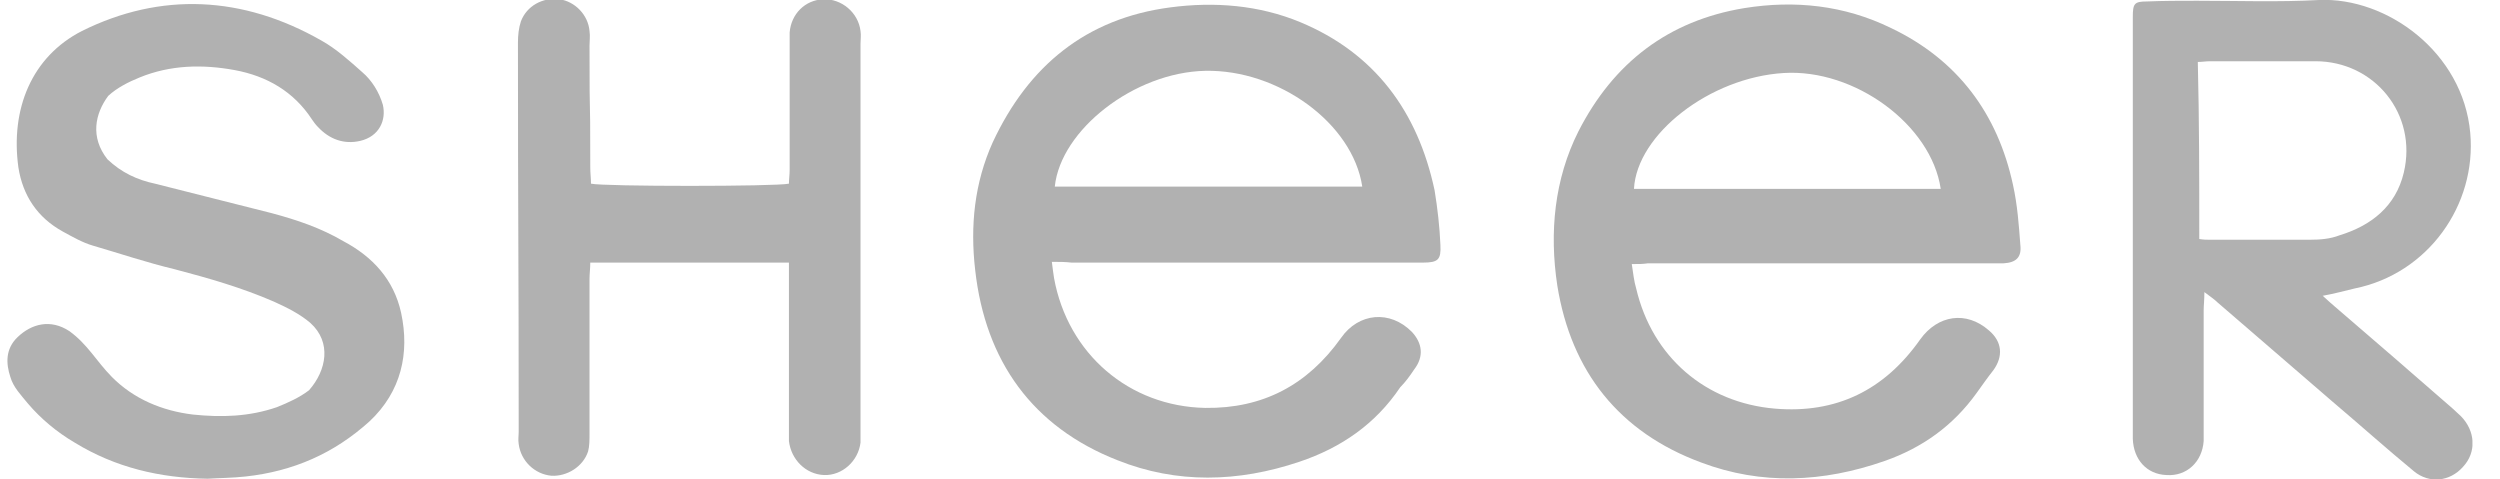
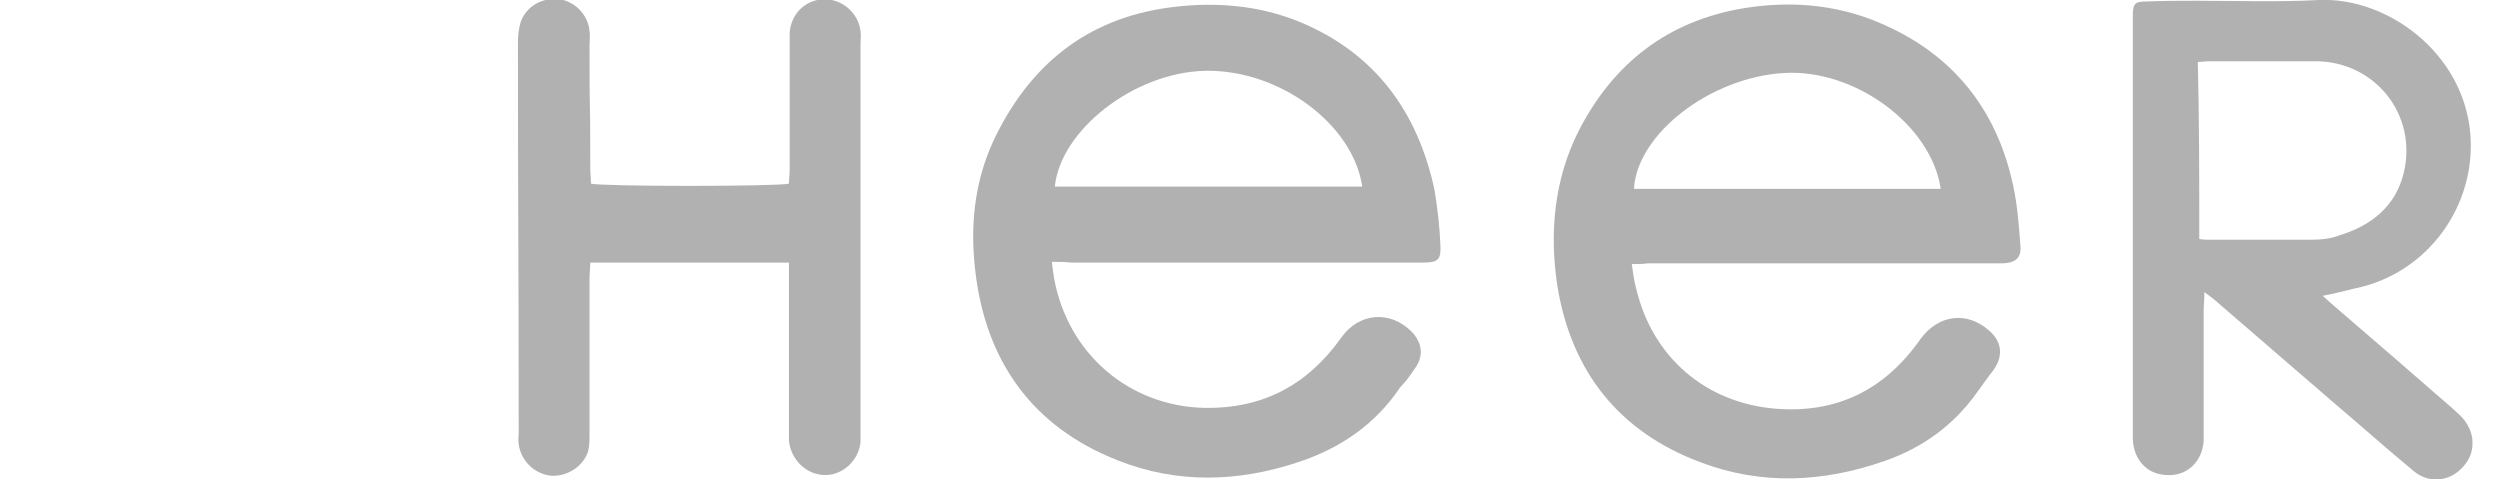
<svg xmlns="http://www.w3.org/2000/svg" width="73" height="14" viewBox="0 0 73 14" fill="none">
  <g clip-path="url(#clip0_1_152)">
    <path fill-rule="evenodd" clip-rule="evenodd" d="M47.648 7.711C47.691 7.991 47.712 8.206 47.776 8.422C48.245 10.425 49.802 11.76 51.828 11.932C53.62 12.083 55.027 11.394 56.072 9.908C56.584 9.197 57.416 9.068 58.077 9.649C58.461 9.972 58.503 10.403 58.205 10.812C58.034 11.028 57.885 11.243 57.714 11.48C57.032 12.428 56.136 13.074 55.027 13.462C53.236 14.086 51.444 14.172 49.674 13.505C47.285 12.622 45.878 10.855 45.473 8.335C45.238 6.785 45.387 5.234 46.091 3.834C47.115 1.831 48.714 0.603 50.932 0.237C52.404 7.18832e-05 53.854 0.151 55.219 0.819C57.16 1.745 58.333 3.317 58.781 5.406C58.909 5.988 58.951 6.569 58.994 7.151C59.037 7.517 58.866 7.668 58.503 7.689C58.333 7.689 58.184 7.689 58.013 7.689C54.707 7.689 51.401 7.689 48.117 7.689C47.968 7.711 47.861 7.711 47.648 7.711ZM56.669 5.514C56.392 3.64 54.153 2.003 52.084 2.132C49.93 2.262 47.797 3.92 47.712 5.514C50.676 5.514 53.684 5.514 56.669 5.514Z" fill="#B1B1B1" />
    <path fill-rule="evenodd" clip-rule="evenodd" d="M30.714 7.646C30.736 7.84 30.757 7.969 30.778 8.12C31.183 10.339 32.975 11.868 35.193 11.911C36.878 11.932 38.179 11.243 39.16 9.865C39.672 9.132 40.589 9.046 41.228 9.692C41.527 10.016 41.591 10.403 41.292 10.791C41.164 10.985 41.036 11.157 40.887 11.308C40.162 12.385 39.16 13.074 37.944 13.483C36.153 14.086 34.361 14.129 32.634 13.44C30.16 12.471 28.773 10.554 28.475 7.883C28.326 6.591 28.454 5.342 28.987 4.157C30.032 1.917 31.717 0.539 34.169 0.216C35.47 0.043 36.771 0.151 37.965 0.646C40.141 1.551 41.399 3.252 41.89 5.557C41.975 6.074 42.039 6.634 42.06 7.151C42.082 7.582 41.996 7.668 41.548 7.668C40.781 7.668 39.97 7.668 39.181 7.668C36.536 7.668 33.892 7.668 31.29 7.668C31.098 7.646 30.927 7.646 30.714 7.646ZM39.778 5.449C39.501 3.597 37.326 2.025 35.193 2.068C33.124 2.111 30.97 3.791 30.8 5.449C33.785 5.449 36.75 5.449 39.778 5.449Z" fill="#B1B1B1" />
    <path fill-rule="evenodd" clip-rule="evenodd" d="M67.823 8.637C67.994 8.788 68.079 8.874 68.186 8.96C69.338 9.951 70.489 10.942 71.62 11.932C71.683 11.997 71.79 12.083 71.854 12.148C72.281 12.579 72.323 13.203 71.918 13.634C71.534 14.065 70.937 14.129 70.489 13.763C69.679 13.095 68.911 12.406 68.122 11.739C66.992 10.769 65.882 9.8 64.752 8.831C64.667 8.745 64.539 8.659 64.368 8.529C64.368 8.766 64.347 8.917 64.347 9.068C64.347 11.803 64.347 9.757 64.347 12.492C64.347 12.622 64.347 12.751 64.347 12.88C64.304 13.483 63.856 13.914 63.259 13.871C62.684 13.849 62.3 13.419 62.278 12.816C62.278 12.686 62.278 12.557 62.278 12.428C62.278 7.022 62.278 6.397 62.278 0.991C62.278 0.819 62.278 0.668 62.278 0.495C62.278 0.108 62.321 0.043 62.684 0.043C63.174 0.022 63.664 0.022 64.155 0.022C65.328 0.022 66.544 0.065 67.717 0C69.7 -0.086 71.918 1.529 72.131 3.877C72.323 5.988 70.894 7.991 68.762 8.422C68.484 8.486 68.186 8.572 67.823 8.637ZM64.219 6.979C64.347 7 64.432 7 64.496 7C65.477 7 66.48 7 67.461 7C67.738 7 68.037 6.979 68.314 6.871C69.231 6.591 69.956 6.031 70.191 5.04C70.596 3.339 69.338 1.788 67.61 1.788C66.586 1.788 65.584 1.788 64.539 1.788C64.411 1.788 64.304 1.809 64.176 1.809C64.219 3.532 64.219 5.234 64.219 6.979Z" fill="#B1B1B1" />
    <path fill-rule="evenodd" clip-rule="evenodd" d="M23.037 7.668C21.075 7.668 19.176 7.668 17.236 7.668C17.236 7.84 17.214 7.991 17.214 8.142C17.214 9.649 17.214 11.136 17.214 12.643C17.214 12.837 17.214 13.031 17.172 13.182C17.022 13.634 16.553 13.914 16.105 13.892C15.615 13.849 15.21 13.462 15.146 12.966C15.124 12.837 15.146 12.729 15.146 12.6C15.146 7.237 15.124 6.591 15.124 1.249C15.124 1.034 15.146 0.819 15.21 0.625C15.38 0.172 15.849 -0.086 16.34 -0.021C16.788 0.043 17.172 0.431 17.214 0.905C17.236 1.056 17.214 1.185 17.214 1.335C17.214 4.092 17.236 2.132 17.236 4.889C17.236 5.062 17.257 5.212 17.257 5.363C17.619 5.449 22.653 5.449 23.037 5.363C23.037 5.234 23.058 5.105 23.058 4.954C23.058 3.748 23.058 2.52 23.058 1.314C23.058 1.185 23.058 1.077 23.058 0.948C23.101 0.409 23.506 0 24.039 -0.021C24.572 -0.043 25.063 0.366 25.127 0.905C25.148 1.034 25.127 1.142 25.127 1.271C25.127 5.04 25.127 8.788 25.127 12.557C25.127 12.686 25.127 12.794 25.127 12.923C25.063 13.462 24.593 13.892 24.06 13.871C23.527 13.849 23.101 13.419 23.037 12.88C23.037 12.751 23.037 12.643 23.037 12.514C23.037 11.071 23.037 9.585 23.037 8.142C23.037 8.012 23.037 7.862 23.037 7.668Z" fill="#B1B1B1" />
-     <path fill-rule="evenodd" clip-rule="evenodd" d="M6.06 13.979C4.674 13.957 3.373 13.655 2.179 12.923C1.667 12.622 1.198 12.234 0.814 11.782C0.622 11.545 0.387 11.308 0.302 11.006C0.174 10.618 0.153 10.188 0.515 9.843C0.92 9.455 1.475 9.305 2.029 9.671C2.563 10.059 2.819 10.554 3.266 11.006C3.906 11.652 4.738 11.997 5.634 12.105C6.465 12.191 7.276 12.169 8.086 11.889C8.406 11.76 8.747 11.609 9.025 11.394C9.537 10.812 9.686 9.994 9.067 9.434C8.769 9.175 8.385 8.982 8.001 8.809C7.063 8.4 6.082 8.12 5.101 7.862C4.29 7.668 3.522 7.409 2.712 7.172C2.413 7.086 2.115 6.914 1.837 6.763C1.091 6.354 0.665 5.708 0.537 4.889C0.302 3.188 0.92 1.659 2.392 0.905C4.695 -0.237 7.084 -0.129 9.387 1.185C9.814 1.422 10.219 1.788 10.582 2.111C10.859 2.348 11.072 2.692 11.179 3.059C11.285 3.511 11.072 3.985 10.518 4.114C10.048 4.222 9.622 4.071 9.281 3.705C9.217 3.64 9.153 3.554 9.11 3.489C8.577 2.671 7.788 2.219 6.849 2.046C5.911 1.874 4.973 1.895 4.077 2.262C3.757 2.391 3.416 2.563 3.16 2.8C2.776 3.317 2.627 4.006 3.138 4.652C3.544 5.04 4.013 5.255 4.525 5.363C5.655 5.643 6.807 5.945 7.937 6.225C8.662 6.419 9.366 6.655 10.027 7.043C10.88 7.495 11.499 8.163 11.712 9.132C11.968 10.317 11.712 11.437 10.795 12.299C9.75 13.246 8.556 13.763 7.169 13.914C6.785 13.957 6.401 13.957 6.06 13.979Z" fill="#B1B1B1" />
  </g>
  <defs>
    <clipPath id="clip0_1_152">
      <rect width="72" height="14" fill="white" transform="translate(0.195)" />
    </clipPath>
  </defs>
</svg>